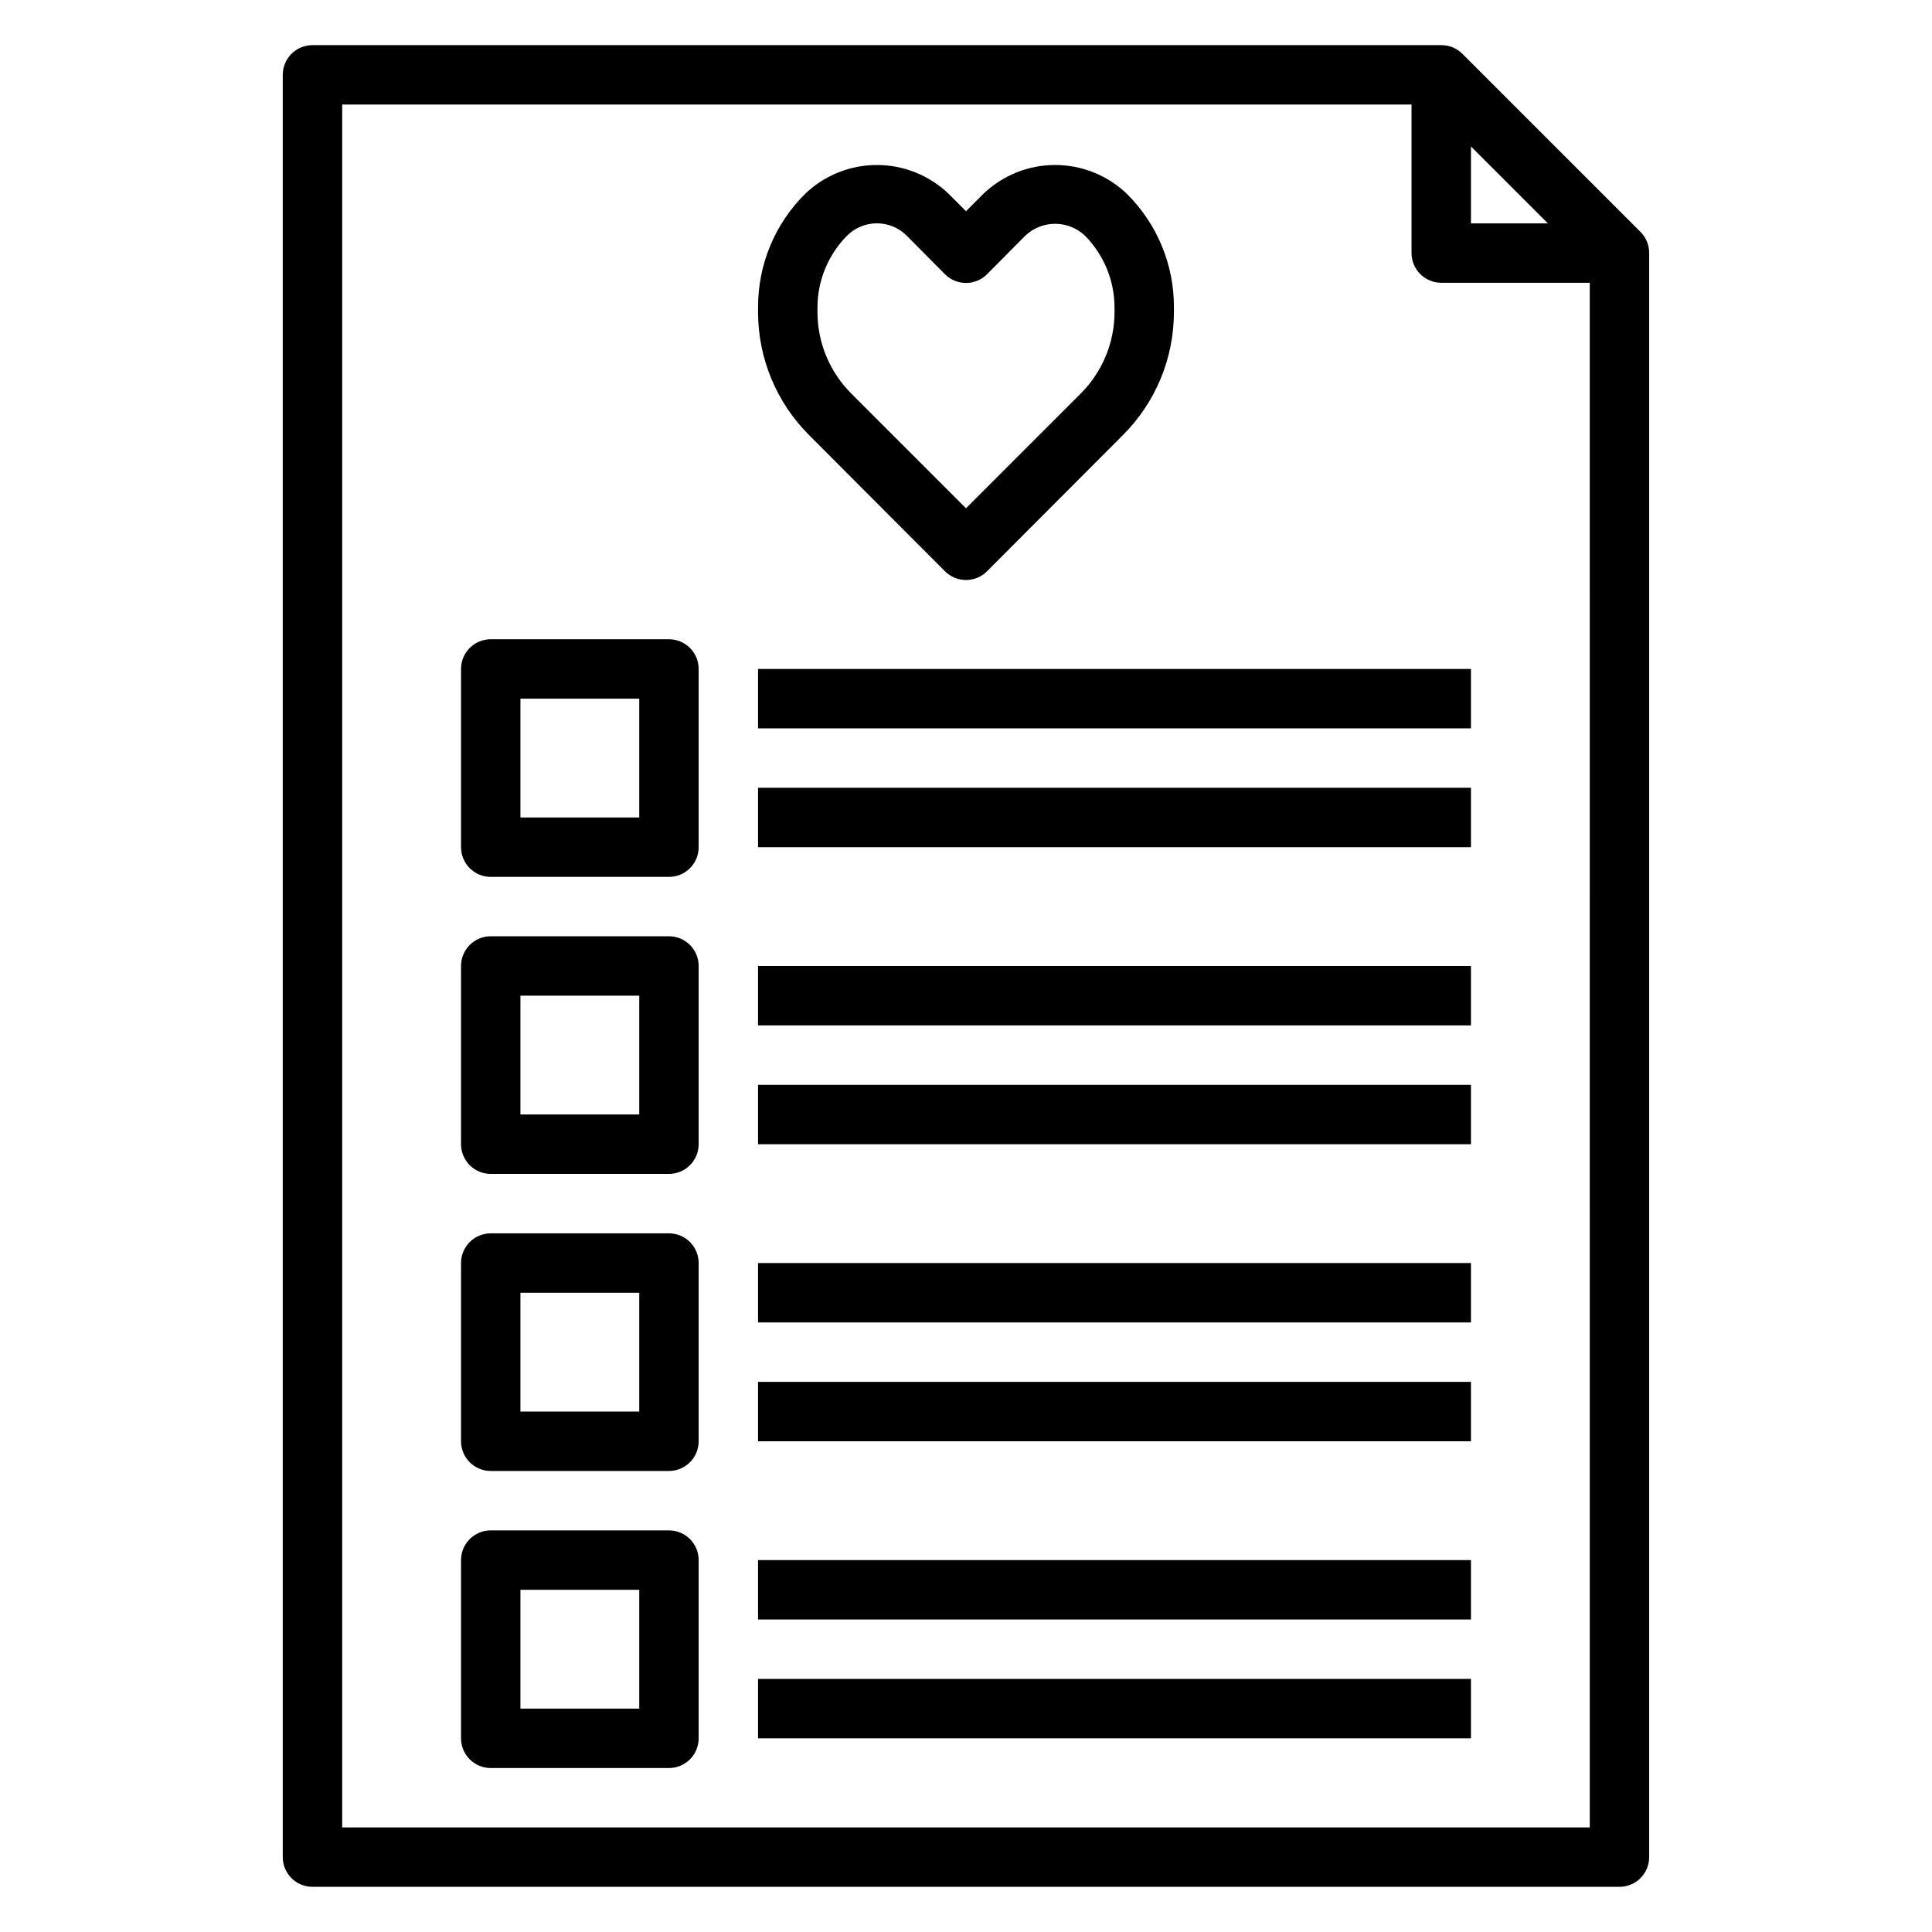
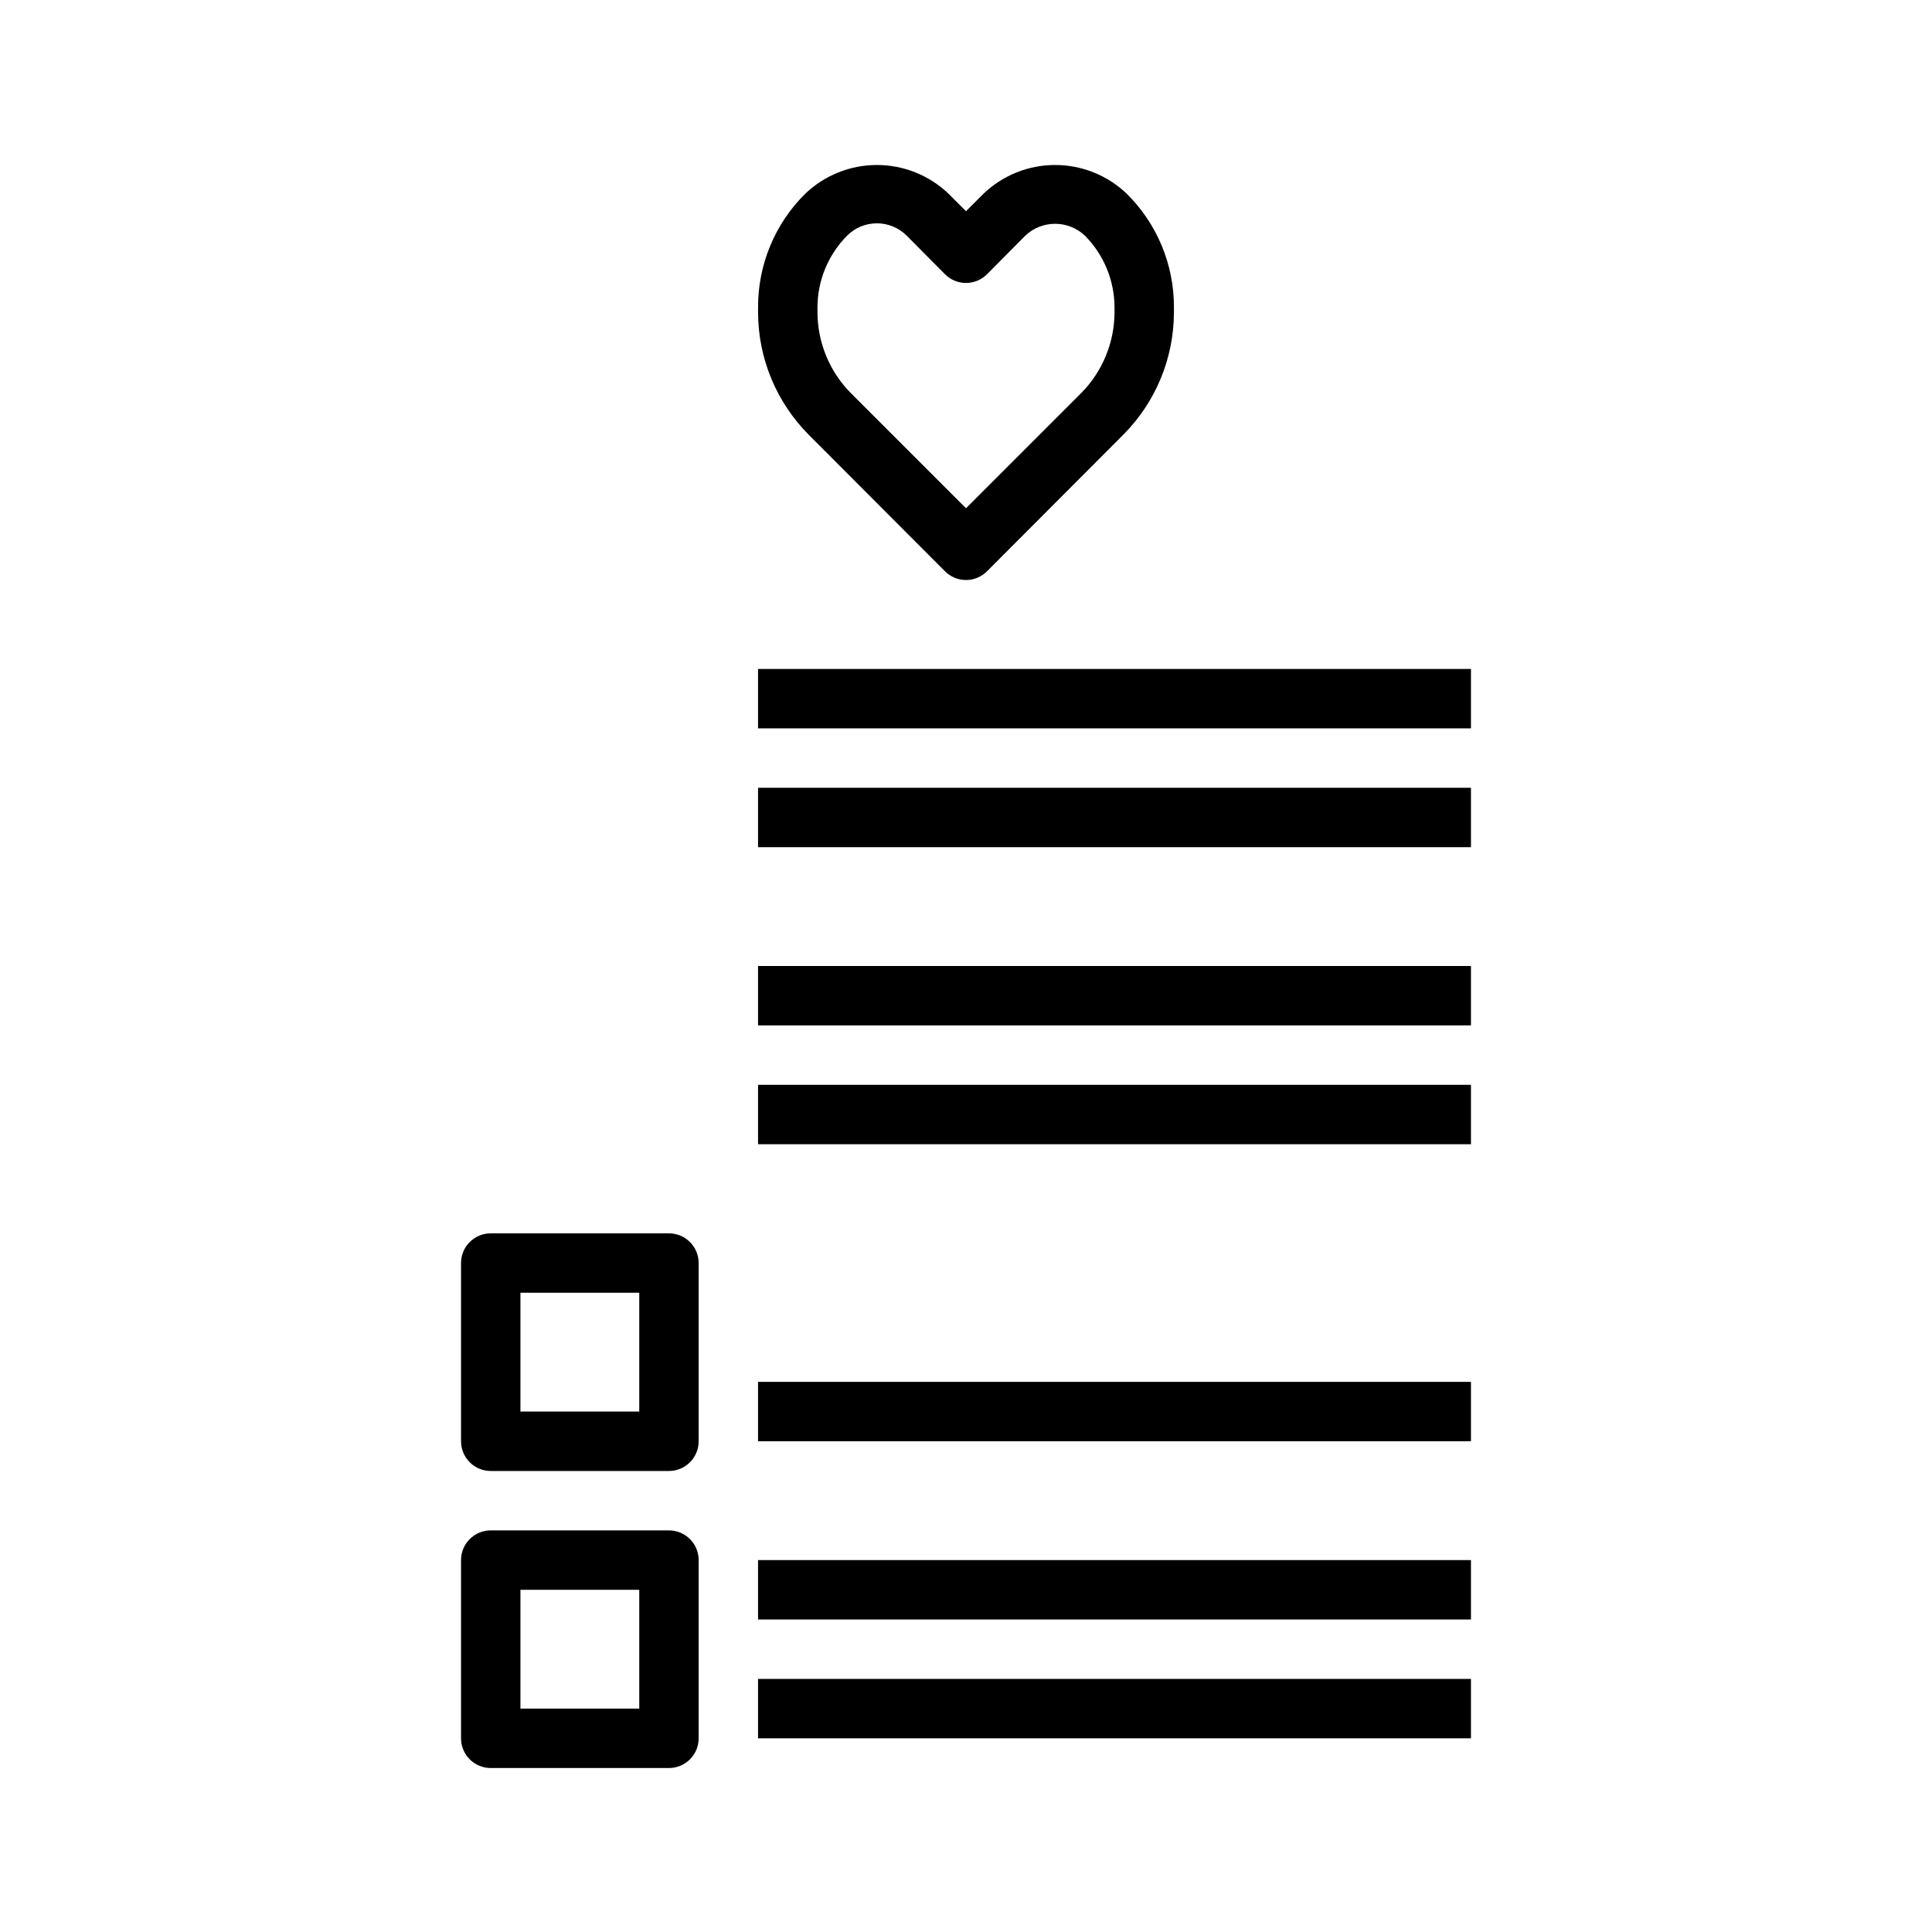
<svg xmlns="http://www.w3.org/2000/svg" fill="#000000" width="800px" height="800px" version="1.1" viewBox="144 144 512 512">
  <g>
-     <path d="m578.77 205.48-47.23-47.23h-0.004c-1.484-1.477-3.496-2.297-5.59-2.285h-299.14c-4.348 0-7.871 3.523-7.871 7.871v472.32c0 2.086 0.828 4.09 2.305 5.566 1.477 1.477 3.481 2.305 5.566 2.305h346.37c2.086 0 4.09-0.828 5.566-2.305 1.477-1.477 2.305-3.481 2.305-5.566v-425.09c0.012-2.094-0.809-4.106-2.281-5.59zm-44.949-22.672 20.387 20.391h-20.387zm-299.14 445.48v-456.58h283.39v39.359c0 2.086 0.832 4.09 2.305 5.566 1.477 1.477 3.481 2.305 5.566 2.305h39.359l0.004 409.35z" />
-     <path d="m321.28 313.41h-47.23c-4.348 0-7.871 3.523-7.871 7.871v47.234c0 2.086 0.828 4.09 2.305 5.566 1.477 1.477 3.477 2.305 5.566 2.305h47.23c2.09 0 4.09-0.828 5.566-2.305s2.305-3.481 2.305-5.566v-47.234c0-2.086-0.828-4.09-2.305-5.566-1.477-1.477-3.477-2.305-5.566-2.305zm-7.871 47.23h-31.488v-31.488h31.488z" />
-     <path d="m321.28 392.12h-47.23c-4.348 0-7.871 3.527-7.871 7.875v47.23c0 2.09 0.828 4.09 2.305 5.566 1.477 1.477 3.477 2.305 5.566 2.305h47.23c2.09 0 4.09-0.828 5.566-2.305s2.305-3.477 2.305-5.566v-47.23c0-2.09-0.828-4.09-2.305-5.566-1.477-1.477-3.477-2.309-5.566-2.309zm-7.871 47.23-31.488 0.004v-31.488h31.488z" />
    <path d="m321.28 470.85h-47.23c-4.348 0-7.871 3.523-7.871 7.871v47.23c0 2.09 0.828 4.09 2.305 5.566 1.477 1.477 3.477 2.309 5.566 2.309h47.23c2.09 0 4.09-0.832 5.566-2.309s2.305-3.477 2.305-5.566v-47.23c0-2.086-0.828-4.09-2.305-5.566-1.477-1.477-3.477-2.305-5.566-2.305zm-7.871 47.23h-31.488v-31.488h31.488z" />
    <path d="m321.28 549.57h-47.23c-4.348 0-7.871 3.523-7.871 7.871v47.234c0 2.086 0.828 4.09 2.305 5.566 1.477 1.477 3.477 2.305 5.566 2.305h47.23c2.09 0 4.09-0.828 5.566-2.305 1.477-1.477 2.305-3.481 2.305-5.566v-47.234c0-2.086-0.828-4.09-2.305-5.566-1.477-1.477-3.477-2.305-5.566-2.305zm-7.871 47.23-31.488 0.004v-31.488h31.488z" />
    <path d="m394.41 295.38c1.477 1.492 3.488 2.328 5.59 2.328 2.098 0 4.109-0.836 5.586-2.328l36.055-36.133c8.594-8.609 13.434-20.27 13.461-32.434v-1.336c0.051-11.324-4.461-22.191-12.516-30.152-5.109-4.879-11.906-7.602-18.973-7.602-7.066 0-13.859 2.723-18.969 7.602l-4.644 4.644-4.644-4.644c-5.113-4.879-11.906-7.602-18.973-7.602-7.066 0-13.859 2.723-18.973 7.602-8.055 7.961-12.566 18.828-12.516 30.152v1.336c0.027 12.164 4.867 23.824 13.461 32.434zm-33.773-69.902c0.012-7.141 2.84-13.988 7.875-19.051 4.356-4.324 11.387-4.324 15.742 0l10.156 10.234c1.477 1.488 3.488 2.328 5.59 2.328 2.098 0 4.109-0.84 5.586-2.328l10.156-10.234c4.426-4.16 11.32-4.16 15.746 0 5.031 5.062 7.859 11.91 7.871 19.051v1.336c-0.035 7.992-3.199 15.652-8.816 21.336l-30.543 30.543-30.543-30.543h-0.004c-5.613-5.684-8.781-13.344-8.816-21.336z" />
    <path d="m344.89 321.28h188.93v15.742h-188.93z" />
    <path d="m344.89 352.77h188.93v15.742h-188.93z" />
    <path d="m344.89 400h188.93v15.742h-188.93z" />
    <path d="m344.89 431.49h188.93v15.742h-188.93z" />
-     <path d="m344.89 478.72h188.93v15.742h-188.93z" />
    <path d="m344.89 510.21h188.93v15.742h-188.93z" />
    <path d="m344.89 557.44h188.93v15.742h-188.93z" />
    <path d="m344.89 588.93h188.93v15.742h-188.93z" />
  </g>
</svg>